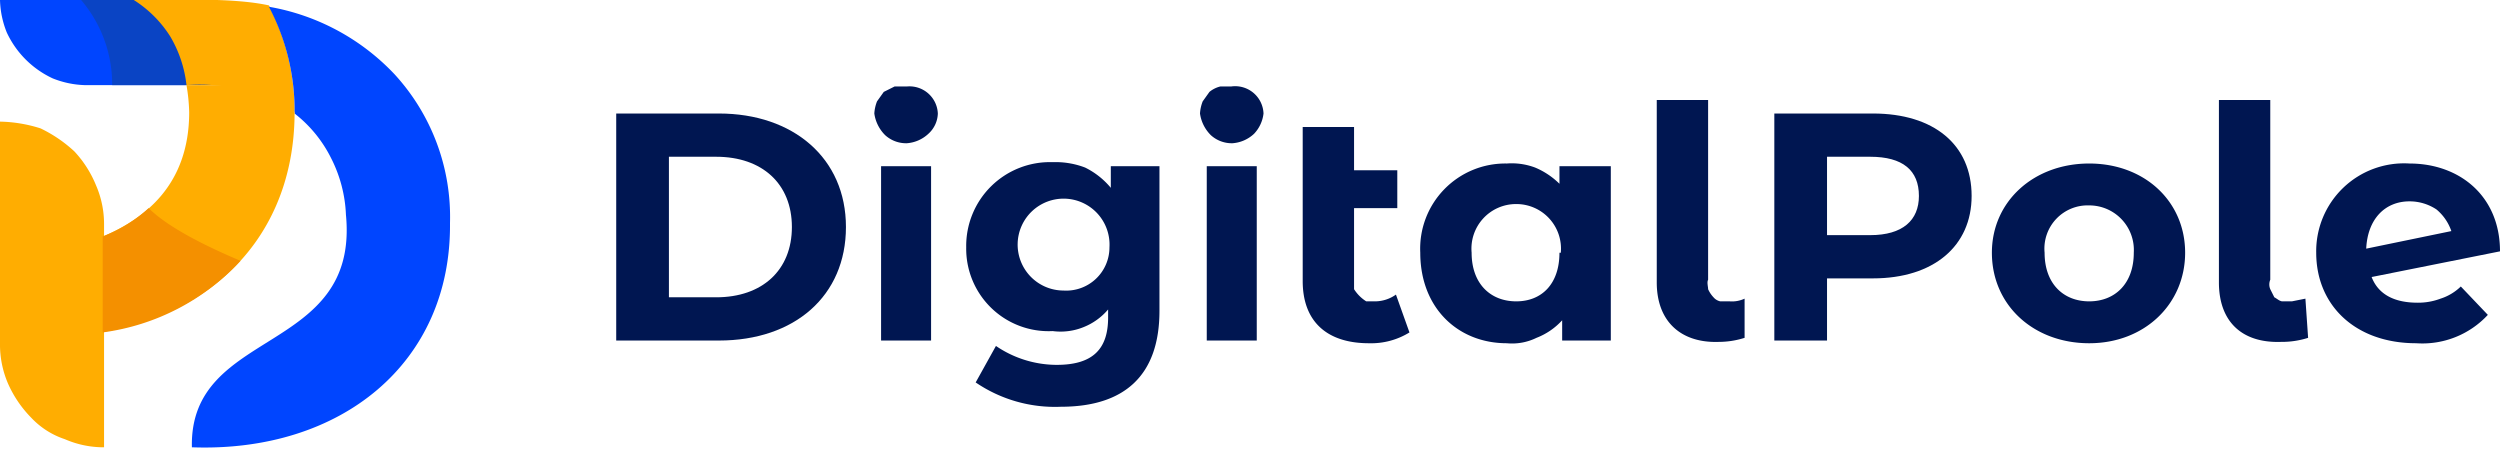
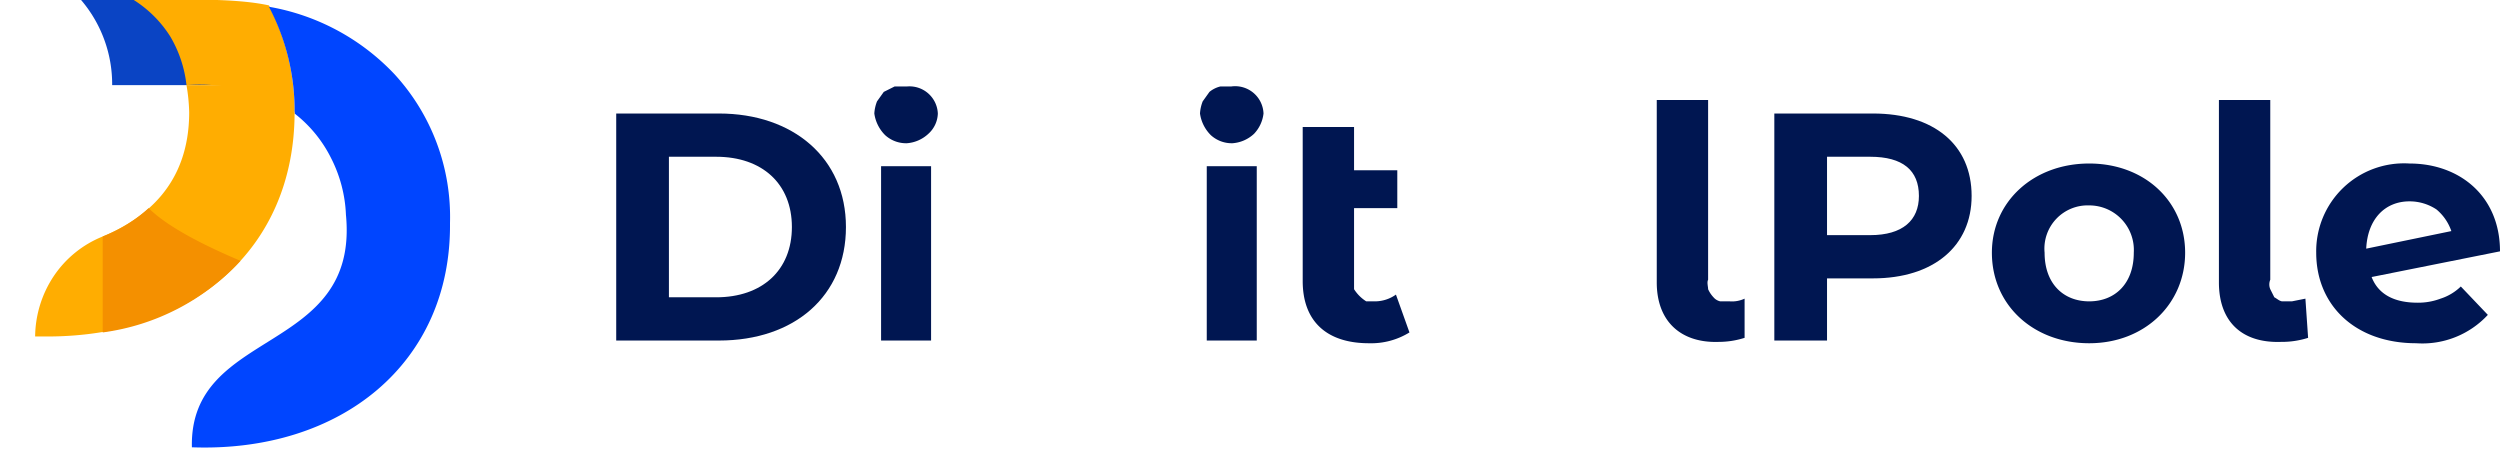
<svg xmlns="http://www.w3.org/2000/svg" id="Layer_1" data-name="Layer 1" width="185" height="33.2" viewBox="0 0 185 33.2">
  <defs>
    <style>.cls-1{fill:#0045ff;}.cls-2{fill:#0a44c4;}.cls-3{fill:#ffad01;}.cls-4{fill:#f49000;}.cls-5{fill:#001651;}</style>
  </defs>
-   <path class="cls-1" d="M330.7,529.7h-7.5a6.9,6.9,0,0,1-2.4-.5,7,7,0,0,1-3.4-3.4,6.9,6.9,0,0,1-.5-2.4h9.9a8.7,8.7,0,0,1,2.7,2.7A9,9,0,0,1,330.7,529.7Z" transform="translate(-316.9 -523.4)" />
  <path class="cls-2" d="M322.9,523.4a9.6,9.6,0,0,1,2.3,6.3h8.4l-4.5-6.3Z" transform="translate(-316.9 -523.4)" />
  <path class="cls-3" d="M338.7,531.7a13.1,13.1,0,0,0-8-2,9,9,0,0,0-1.2-3.6,8.7,8.7,0,0,0-2.7-2.7c2.9,0,7.3-.2,10,.4A17,17,0,0,1,338.7,531.7Z" transform="translate(-316.9 -523.4)" />
  <path class="cls-1" d="M350.2,539.9c.1,10.4-8.1,17-19.1,16.6-.2-8.9,12.4-6.8,11.4-17.2a10.1,10.1,0,0,0-1.1-4.2,9.6,9.6,0,0,0-2.7-3.3,16.5,16.5,0,0,0-1.9-7.9,16.7,16.7,0,0,1,9.3,5A15.6,15.6,0,0,1,350.2,539.9Z" transform="translate(-316.9 -523.4)" />
  <path class="cls-3" d="M338.7,531.7c0,10.1-7.5,16.6-18.3,16.6h-.9a8.2,8.2,0,0,1,1.4-4.5,7.9,7.9,0,0,1,3.6-2.9c3.1-1.3,6.4-3.8,6.4-9.2a13.6,13.6,0,0,0-.2-2h3.9l.9.2h.5l.8.3.4.2.4.2.3.2Z" transform="translate(-316.9 -523.4)" />
-   <path class="cls-3" d="M324.6,540v16.5a7.2,7.2,0,0,1-2.9-.6,6,6,0,0,1-2.5-1.6,8.5,8.5,0,0,1-1.7-2.5,7.3,7.3,0,0,1-.6-3V532.4a10.5,10.5,0,0,1,3,.5,10.1,10.1,0,0,1,2.5,1.7,8.2,8.2,0,0,1,1.6,2.5A7.2,7.2,0,0,1,324.6,540Z" transform="translate(-316.9 -523.4)" />
  <path class="cls-4" d="M334.7,542.7a16.9,16.9,0,0,1-10.2,5.3v-7.1a10.8,10.8,0,0,0,3.4-2.1C329.5,540.4,332.8,541.9,334.7,542.7Z" transform="translate(-316.9 -523.4)" />
-   <path class="cls-5" d="M362.5,531.8h7.6c5.5,0,9.4,3.3,9.4,8.4s-3.8,8.4-9.4,8.4h-7.6Zm7.4,13.6c3.4,0,5.6-2,5.6-5.2s-2.2-5.2-5.6-5.2h-3.5v10.4Z" transform="translate(-316.9 -523.4)" />
+   <path class="cls-5" d="M362.5,531.8h7.6c5.5,0,9.4,3.3,9.4,8.4s-3.8,8.4-9.4,8.4h-7.6Zm7.4,13.6c3.4,0,5.6-2,5.6-5.2s-2.2-5.2-5.6-5.2h-3.5v10.4" transform="translate(-316.9 -523.4)" />
  <path class="cls-5" d="M381.6,531.8a2.9,2.9,0,0,1,.2-.9l.5-.7.8-.4h.9a2.1,2.1,0,0,1,2.3,2,2.1,2.1,0,0,1-.7,1.5,2.6,2.6,0,0,1-1.6.7,2.3,2.3,0,0,1-1.6-.6A2.8,2.8,0,0,1,381.6,531.8Zm.5,3.9h3.7v12.9h-3.7Z" transform="translate(-316.9 -523.4)" />
-   <path class="cls-5" d="M402.7,535.7v10.7c0,4.8-2.6,7.1-7.3,7.1a10.4,10.4,0,0,1-6.3-1.8l1.5-2.7a8,8,0,0,0,4.5,1.4c2.7,0,3.8-1.2,3.8-3.5v-.6a4.6,4.6,0,0,1-1.8,1.3,4.5,4.5,0,0,1-2.3.3,6.1,6.1,0,0,1-6.4-6.2,6.2,6.2,0,0,1,6.4-6.3,6.1,6.1,0,0,1,2.4.4,5.8,5.8,0,0,1,1.9,1.5v-1.6Zm-3.7,6a3.4,3.4,0,1,0-3.4,3.2A3.2,3.2,0,0,0,399,541.7Z" transform="translate(-316.9 -523.4)" />
  <path class="cls-5" d="M405.7,531.8a2.9,2.9,0,0,1,.2-.9l.5-.7a2,2,0,0,1,.8-.4h.8a2.1,2.1,0,0,1,2.4,2,2.6,2.6,0,0,1-.7,1.5,2.6,2.6,0,0,1-1.6.7,2.3,2.3,0,0,1-1.6-.6A2.8,2.8,0,0,1,405.7,531.8Zm.5,3.9h3.7v12.9h-3.7Z" transform="translate(-316.9 -523.4)" />
  <path class="cls-5" d="M421.2,548a5.4,5.4,0,0,1-3,.8c-3.1,0-4.9-1.6-4.9-4.6V532.8h3.8V536h3.2v2.8h-3.2v6a2.9,2.9,0,0,0,.9.9h.7a2.7,2.7,0,0,0,1.5-.5Z" transform="translate(-316.9 -523.4)" />
-   <path class="cls-5" d="M436.1,535.7v12.9h-3.6v-1.5a5,5,0,0,1-1.9,1.3,4.1,4.1,0,0,1-2.2.4c-3.6,0-6.4-2.6-6.4-6.7a6.3,6.3,0,0,1,6.4-6.6,4.9,4.9,0,0,1,2.1.3,5.7,5.7,0,0,1,1.8,1.2v-1.3Zm-3.7,6.4a3.3,3.3,0,0,0-3.3-3.6,3.3,3.3,0,0,0-3.3,3.6c0,2.3,1.4,3.6,3.3,3.6s3.2-1.3,3.2-3.6Z" transform="translate(-316.9 -523.4)" />
  <path class="cls-5" d="M439.5,544.3V530.8h3.8v13.3c-.1.2,0,.5,0,.7a2.1,2.1,0,0,0,.4.6.9.9,0,0,0,.5.3h.7a2.2,2.2,0,0,0,1.1-.2v2.9a6.3,6.3,0,0,1-1.9.3C441.3,548.8,439.5,547.2,439.5,544.3Z" transform="translate(-316.9 -523.4)" />
  <path class="cls-5" d="M462.8,537.9c0,3.7-2.8,6.1-7.3,6.1h-3.4v4.6h-3.9V531.8h7.3C460,531.8,462.8,534.1,462.8,537.9Zm-3.9,0c0-1.9-1.2-2.9-3.6-2.9h-3.2v5.8h3.2c2.4,0,3.6-1.1,3.6-2.9Z" transform="translate(-316.9 -523.4)" />
  <path class="cls-5" d="M464.3,542.1c0-3.8,3.1-6.6,7.2-6.6s7.1,2.8,7.1,6.6-3,6.7-7.1,6.7S464.3,546,464.3,542.1Zm10.5,0a3.3,3.3,0,0,0-3.3-3.5,3.2,3.2,0,0,0-3.3,3.5c0,2.3,1.4,3.6,3.3,3.6S474.8,544.4,474.8,542.1Z" transform="translate(-316.9 -523.4)" />
  <path class="cls-5" d="M481.1,544.3V530.8h3.8v13.3a.9.9,0,0,0,0,.7l.3.6c.2.1.4.3.6.3h.7l1-.2.2,2.9a6.4,6.4,0,0,1-2,.3C482.8,548.8,481.1,547.2,481.1,544.3Z" transform="translate(-316.9 -523.4)" />
  <path class="cls-5" d="M499,544.6l2,2.1a6.6,6.6,0,0,1-5.3,2.1c-4.5,0-7.4-2.8-7.4-6.7a6.5,6.5,0,0,1,6.9-6.6c3.7,0,6.7,2.4,6.7,6.5l-9.5,1.9c.5,1.3,1.7,1.9,3.4,1.9a4.7,4.7,0,0,0,1.7-.3A3.8,3.8,0,0,0,499,544.6Zm-7-2.8,6.3-1.3a3.6,3.6,0,0,0-1.1-1.6,3.6,3.6,0,0,0-2-.6c-1.8,0-3.1,1.3-3.2,3.5Z" transform="translate(-316.9 -523.4)" />
</svg>